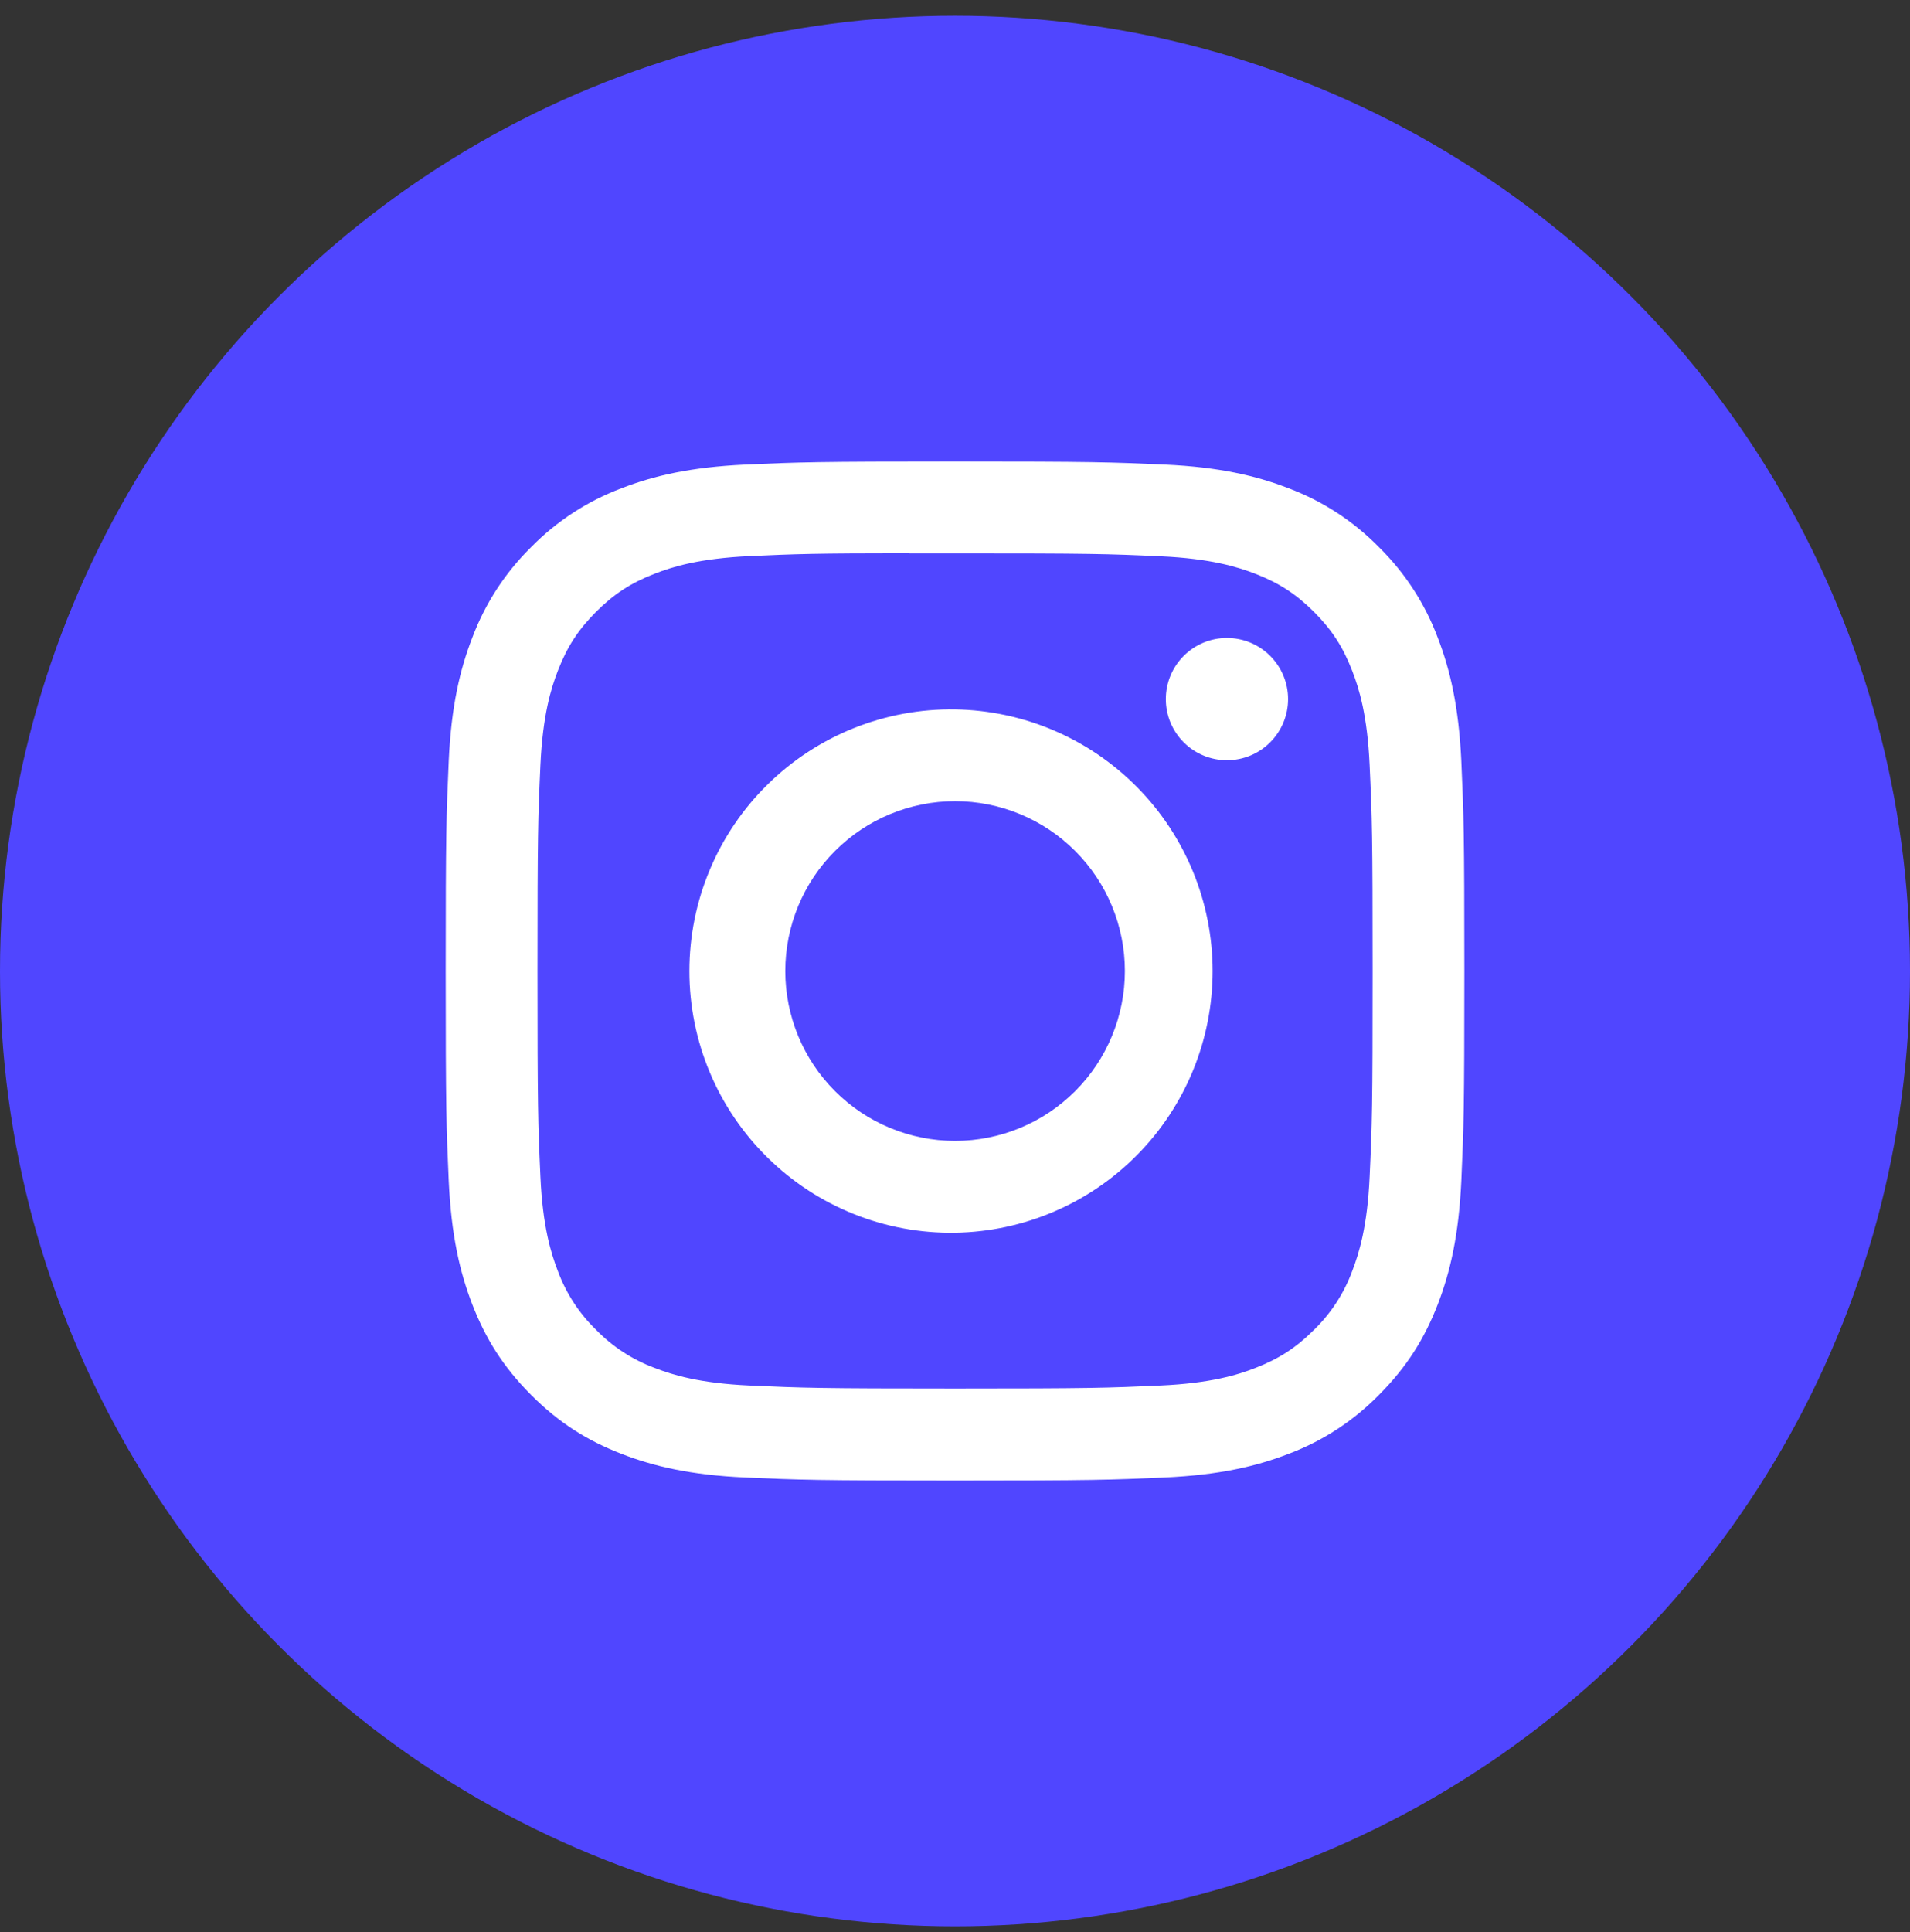
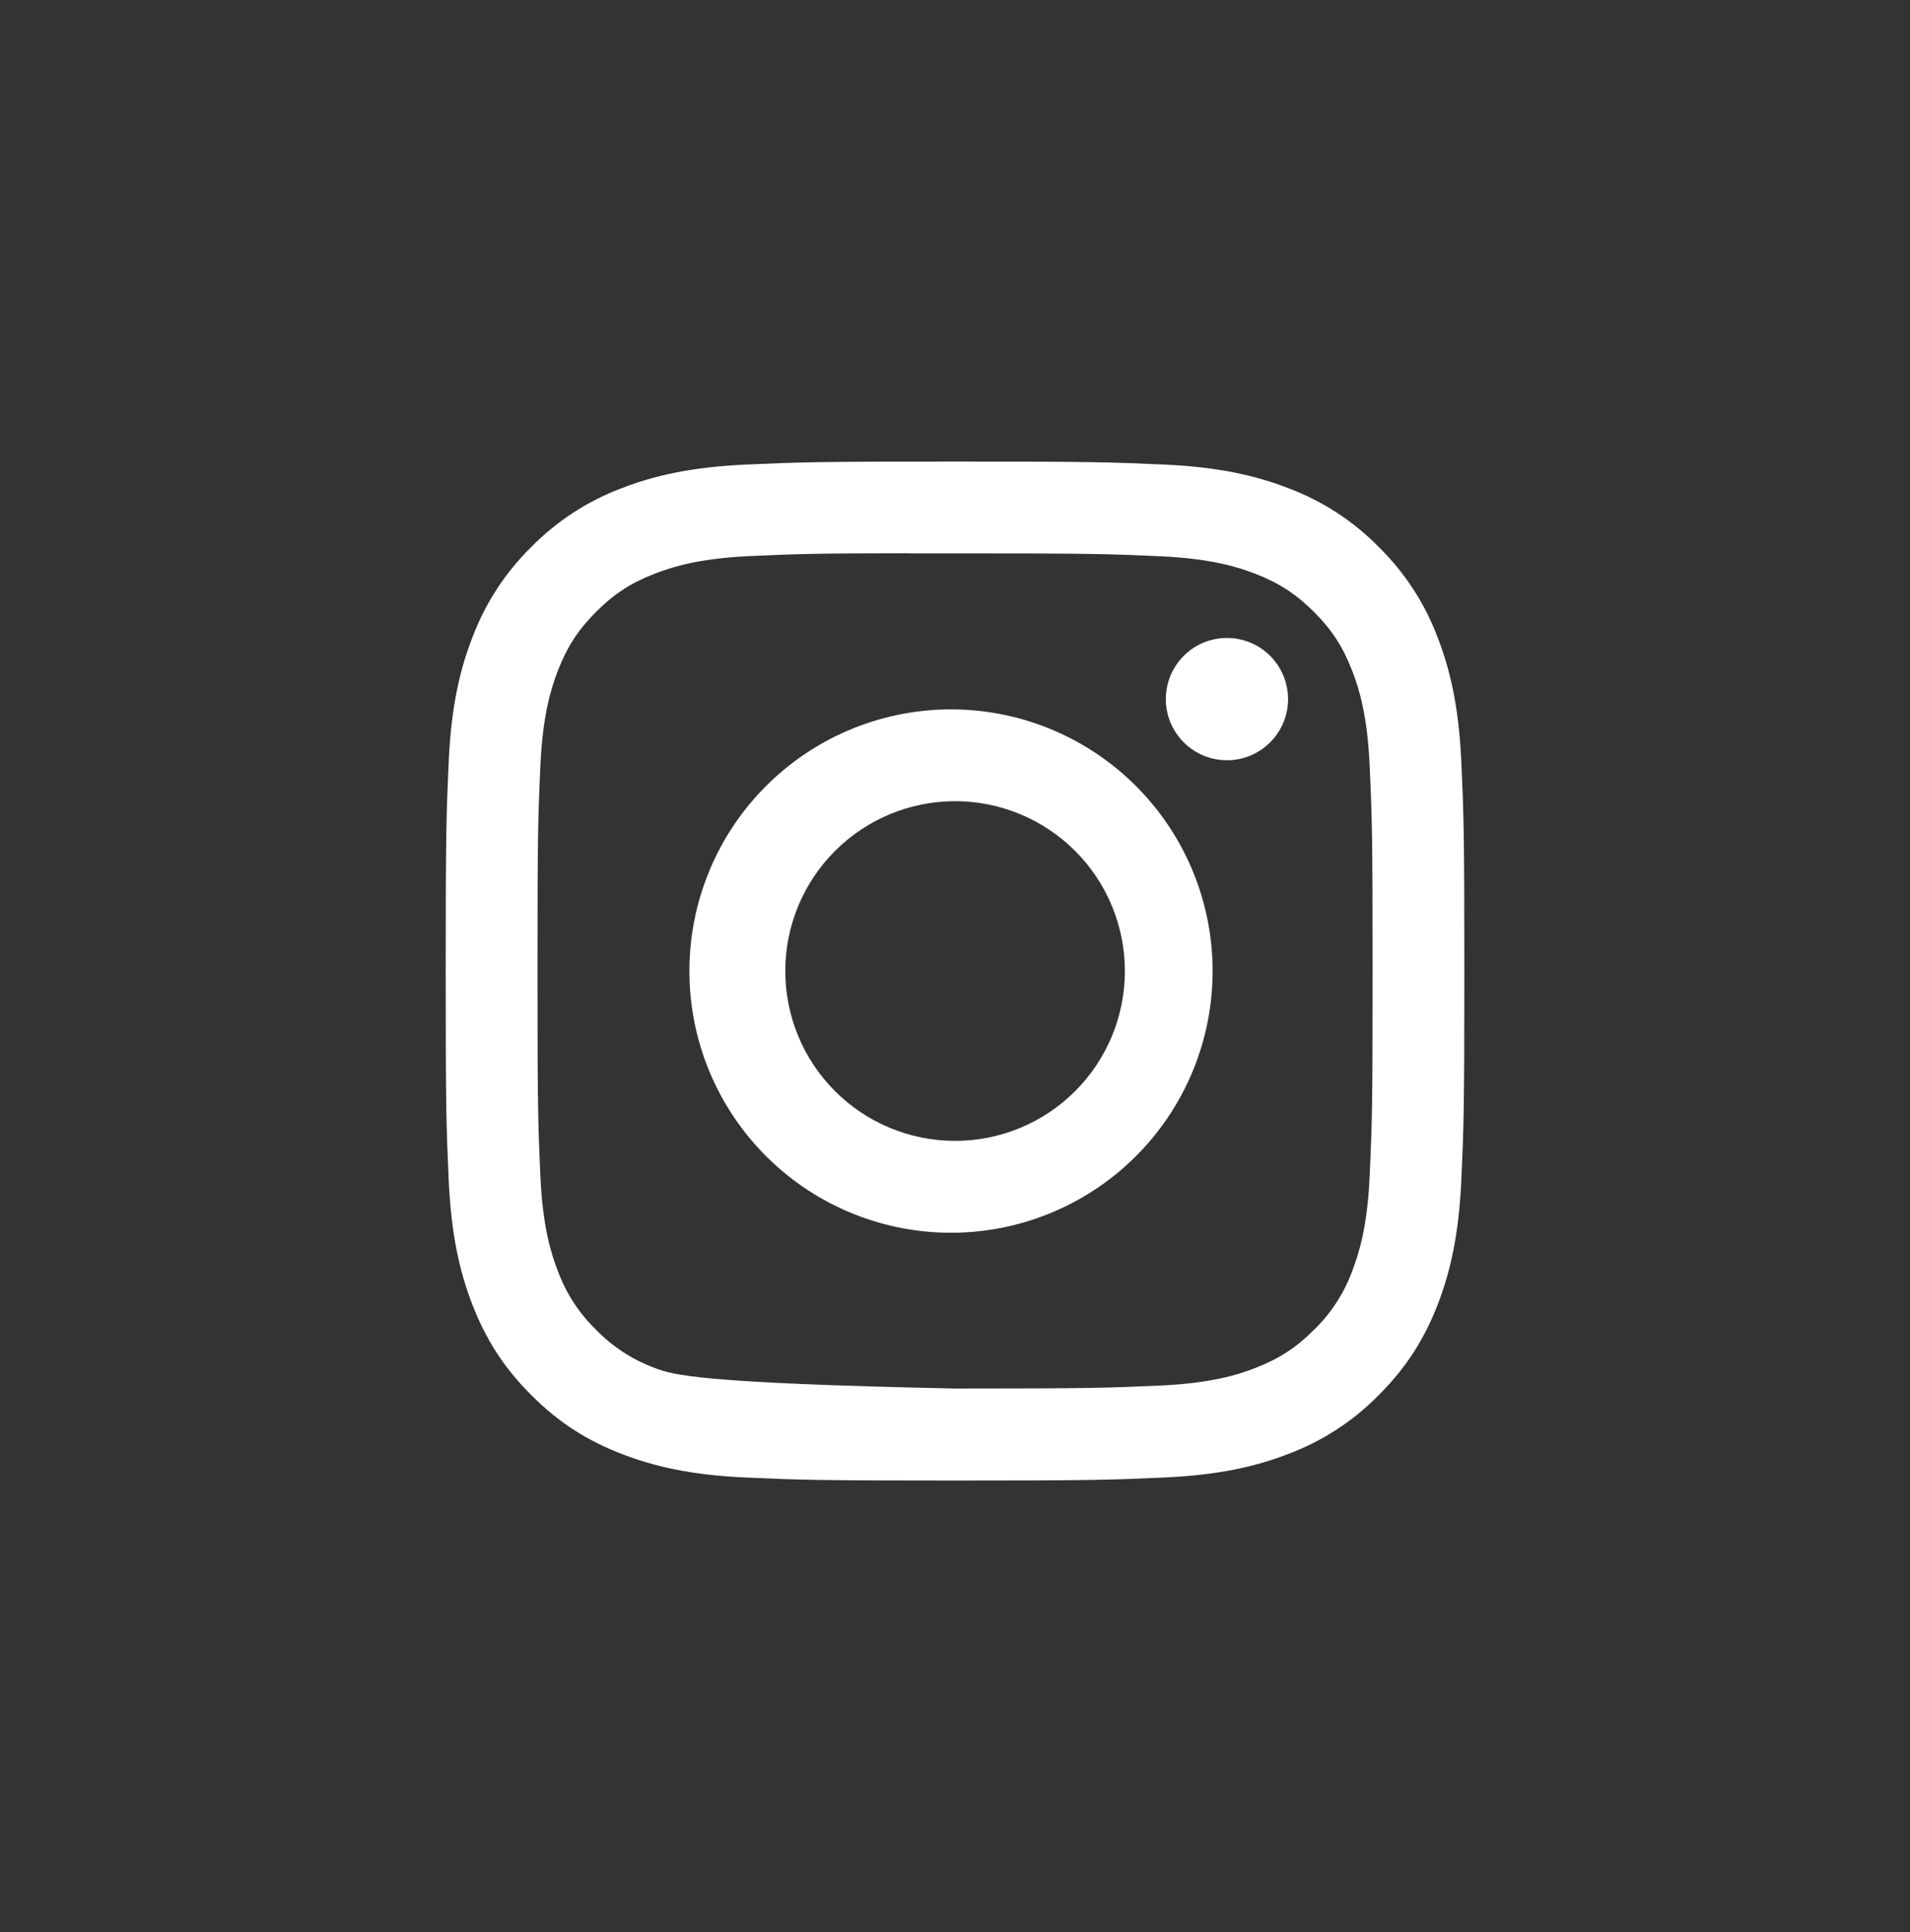
<svg xmlns="http://www.w3.org/2000/svg" width="89" height="90" viewBox="0 0 89 90" fill="none">
  <rect x="0" y="0" width="89" height="90" fill="#333333" stroke="none" />
-   <circle cx="44.5" cy="45.234" r="44.5" fill="#5046FF" />
-   <path d="M44.501 21.5C38.06 21.5 37.25 21.53 34.72 21.642C32.189 21.761 30.466 22.159 28.956 22.746C27.372 23.342 25.937 24.276 24.752 25.484C23.545 26.67 22.61 28.105 22.014 29.688C21.426 31.195 21.026 32.922 20.91 35.443C20.797 37.98 20.768 38.787 20.768 45.236C20.768 51.68 20.797 52.487 20.91 55.017C21.029 57.545 21.426 59.269 22.014 60.779C22.622 62.339 23.432 63.662 24.752 64.982C26.069 66.303 27.392 67.115 28.953 67.721C30.466 68.308 32.186 68.709 34.714 68.824C37.247 68.937 38.054 68.967 44.501 68.967C50.947 68.967 51.751 68.937 54.285 68.824C56.81 68.706 58.539 68.308 60.049 67.721C61.632 67.125 63.066 66.19 64.25 64.982C65.57 63.662 66.38 62.339 66.988 60.779C67.573 59.269 67.973 57.545 68.092 55.017C68.205 52.487 68.234 51.68 68.234 45.233C68.234 38.787 68.205 37.98 68.092 35.446C67.973 32.922 67.573 31.195 66.988 29.688C66.392 28.105 65.457 26.67 64.25 25.484C63.065 24.276 61.63 23.341 60.046 22.746C58.533 22.159 56.807 21.758 54.282 21.642C51.748 21.53 50.944 21.5 44.495 21.5H44.504H44.501ZM42.374 25.778H44.504C50.841 25.778 51.591 25.799 54.092 25.914C56.406 26.018 57.664 26.407 58.501 26.73C59.607 27.16 60.399 27.677 61.23 28.507C62.061 29.338 62.574 30.127 63.004 31.237C63.33 32.07 63.716 33.328 63.82 35.642C63.935 38.143 63.959 38.894 63.959 45.227C63.959 51.561 63.935 52.315 63.82 54.816C63.716 57.13 63.327 58.385 63.004 59.221C62.623 60.252 62.016 61.183 61.227 61.947C60.396 62.778 59.607 63.291 58.498 63.722C57.667 64.048 56.409 64.434 54.092 64.54C51.591 64.653 50.841 64.68 44.504 64.68C38.167 64.68 37.413 64.653 34.913 64.54C32.599 64.434 31.344 64.048 30.507 63.722C29.476 63.342 28.544 62.735 27.778 61.947C26.988 61.182 26.38 60.25 25.998 59.218C25.674 58.385 25.286 57.127 25.182 54.813C25.069 52.312 25.046 51.561 25.046 45.221C25.046 38.885 25.069 38.137 25.182 35.636C25.289 33.322 25.674 32.064 26.001 31.228C26.431 30.121 26.947 29.329 27.778 28.498C28.608 27.668 29.398 27.154 30.507 26.724C31.344 26.398 32.599 26.012 34.913 25.905C37.102 25.805 37.95 25.775 42.374 25.772V25.778ZM57.172 29.718C56.797 29.718 56.427 29.791 56.082 29.934C55.736 30.078 55.422 30.287 55.158 30.552C54.893 30.816 54.684 31.13 54.54 31.476C54.397 31.821 54.324 32.192 54.324 32.566C54.324 32.94 54.397 33.31 54.54 33.656C54.684 34.001 54.893 34.315 55.158 34.58C55.422 34.844 55.736 35.054 56.082 35.197C56.427 35.34 56.797 35.414 57.172 35.414C57.927 35.414 58.651 35.114 59.185 34.58C59.719 34.045 60.02 33.321 60.02 32.566C60.02 31.81 59.719 31.086 59.185 30.552C58.651 30.018 57.927 29.718 57.172 29.718ZM44.504 33.046C42.887 33.021 41.282 33.318 39.781 33.919C38.28 34.52 36.914 35.414 35.762 36.548C34.609 37.682 33.694 39.035 33.07 40.526C32.445 42.017 32.124 43.618 32.124 45.235C32.124 46.852 32.445 48.452 33.07 49.944C33.694 51.435 34.609 52.787 35.762 53.921C36.914 55.056 38.28 55.95 39.781 56.551C41.282 57.152 42.887 57.449 44.504 57.423C47.704 57.373 50.755 56.067 53 53.787C55.245 51.507 56.504 48.435 56.504 45.235C56.504 42.035 55.245 38.963 53 36.683C50.755 34.402 47.704 33.096 44.504 33.046ZM44.504 37.321C46.602 37.321 48.615 38.155 50.099 39.639C51.582 41.122 52.416 43.135 52.416 45.233C52.416 47.332 51.582 49.344 50.099 50.828C48.615 52.312 46.602 53.145 44.504 53.145C42.406 53.145 40.393 52.312 38.909 50.828C37.425 49.344 36.592 47.332 36.592 45.233C36.592 43.135 37.425 41.122 38.909 39.639C40.393 38.155 42.406 37.321 44.504 37.321Z" fill="white" />
+   <path d="M44.501 21.5C38.06 21.5 37.25 21.53 34.72 21.642C32.189 21.761 30.466 22.159 28.956 22.746C27.372 23.342 25.937 24.276 24.752 25.484C23.545 26.67 22.61 28.105 22.014 29.688C21.426 31.195 21.026 32.922 20.91 35.443C20.797 37.98 20.768 38.787 20.768 45.236C20.768 51.68 20.797 52.487 20.91 55.017C21.029 57.545 21.426 59.269 22.014 60.779C22.622 62.339 23.432 63.662 24.752 64.982C26.069 66.303 27.392 67.115 28.953 67.721C30.466 68.308 32.186 68.709 34.714 68.824C37.247 68.937 38.054 68.967 44.501 68.967C50.947 68.967 51.751 68.937 54.285 68.824C56.81 68.706 58.539 68.308 60.049 67.721C61.632 67.125 63.066 66.19 64.25 64.982C65.57 63.662 66.38 62.339 66.988 60.779C67.573 59.269 67.973 57.545 68.092 55.017C68.205 52.487 68.234 51.68 68.234 45.233C68.234 38.787 68.205 37.98 68.092 35.446C67.973 32.922 67.573 31.195 66.988 29.688C66.392 28.105 65.457 26.67 64.25 25.484C63.065 24.276 61.63 23.341 60.046 22.746C58.533 22.159 56.807 21.758 54.282 21.642C51.748 21.53 50.944 21.5 44.495 21.5H44.504H44.501ZM42.374 25.778H44.504C50.841 25.778 51.591 25.799 54.092 25.914C56.406 26.018 57.664 26.407 58.501 26.73C59.607 27.16 60.399 27.677 61.23 28.507C62.061 29.338 62.574 30.127 63.004 31.237C63.33 32.07 63.716 33.328 63.82 35.642C63.935 38.143 63.959 38.894 63.959 45.227C63.959 51.561 63.935 52.315 63.82 54.816C63.716 57.13 63.327 58.385 63.004 59.221C62.623 60.252 62.016 61.183 61.227 61.947C60.396 62.778 59.607 63.291 58.498 63.722C57.667 64.048 56.409 64.434 54.092 64.54C51.591 64.653 50.841 64.68 44.504 64.68C32.599 64.434 31.344 64.048 30.507 63.722C29.476 63.342 28.544 62.735 27.778 61.947C26.988 61.182 26.38 60.25 25.998 59.218C25.674 58.385 25.286 57.127 25.182 54.813C25.069 52.312 25.046 51.561 25.046 45.221C25.046 38.885 25.069 38.137 25.182 35.636C25.289 33.322 25.674 32.064 26.001 31.228C26.431 30.121 26.947 29.329 27.778 28.498C28.608 27.668 29.398 27.154 30.507 26.724C31.344 26.398 32.599 26.012 34.913 25.905C37.102 25.805 37.95 25.775 42.374 25.772V25.778ZM57.172 29.718C56.797 29.718 56.427 29.791 56.082 29.934C55.736 30.078 55.422 30.287 55.158 30.552C54.893 30.816 54.684 31.13 54.54 31.476C54.397 31.821 54.324 32.192 54.324 32.566C54.324 32.94 54.397 33.31 54.54 33.656C54.684 34.001 54.893 34.315 55.158 34.58C55.422 34.844 55.736 35.054 56.082 35.197C56.427 35.34 56.797 35.414 57.172 35.414C57.927 35.414 58.651 35.114 59.185 34.58C59.719 34.045 60.02 33.321 60.02 32.566C60.02 31.81 59.719 31.086 59.185 30.552C58.651 30.018 57.927 29.718 57.172 29.718ZM44.504 33.046C42.887 33.021 41.282 33.318 39.781 33.919C38.28 34.52 36.914 35.414 35.762 36.548C34.609 37.682 33.694 39.035 33.07 40.526C32.445 42.017 32.124 43.618 32.124 45.235C32.124 46.852 32.445 48.452 33.07 49.944C33.694 51.435 34.609 52.787 35.762 53.921C36.914 55.056 38.28 55.95 39.781 56.551C41.282 57.152 42.887 57.449 44.504 57.423C47.704 57.373 50.755 56.067 53 53.787C55.245 51.507 56.504 48.435 56.504 45.235C56.504 42.035 55.245 38.963 53 36.683C50.755 34.402 47.704 33.096 44.504 33.046ZM44.504 37.321C46.602 37.321 48.615 38.155 50.099 39.639C51.582 41.122 52.416 43.135 52.416 45.233C52.416 47.332 51.582 49.344 50.099 50.828C48.615 52.312 46.602 53.145 44.504 53.145C42.406 53.145 40.393 52.312 38.909 50.828C37.425 49.344 36.592 47.332 36.592 45.233C36.592 43.135 37.425 41.122 38.909 39.639C40.393 38.155 42.406 37.321 44.504 37.321Z" fill="white" />
</svg>